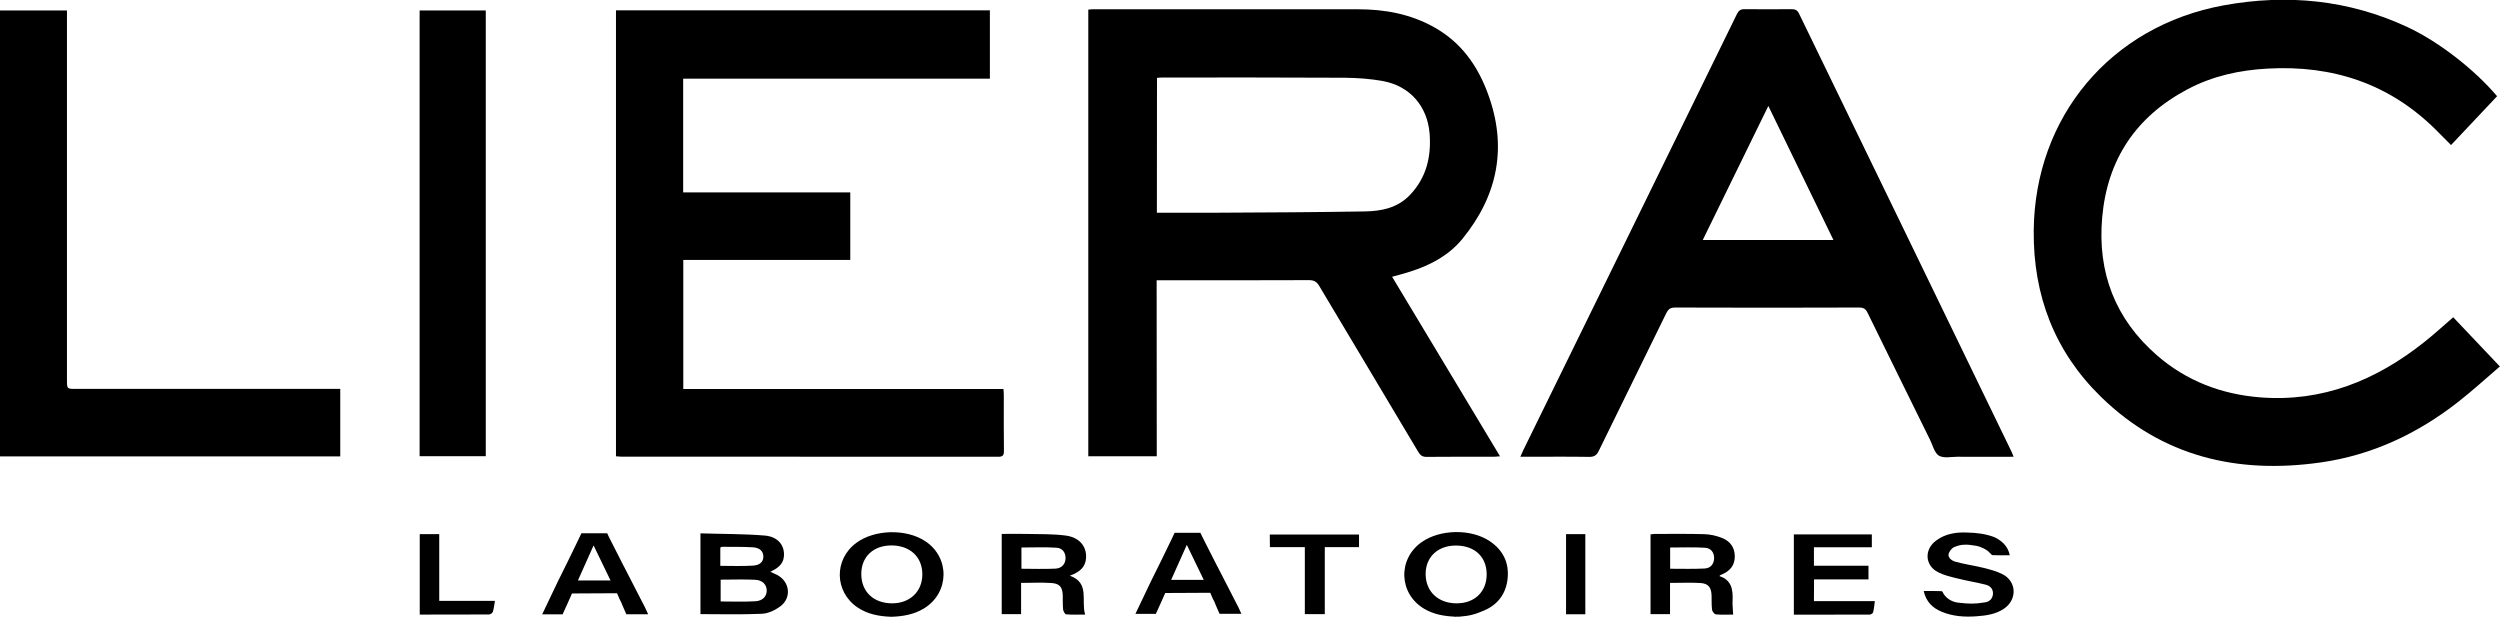
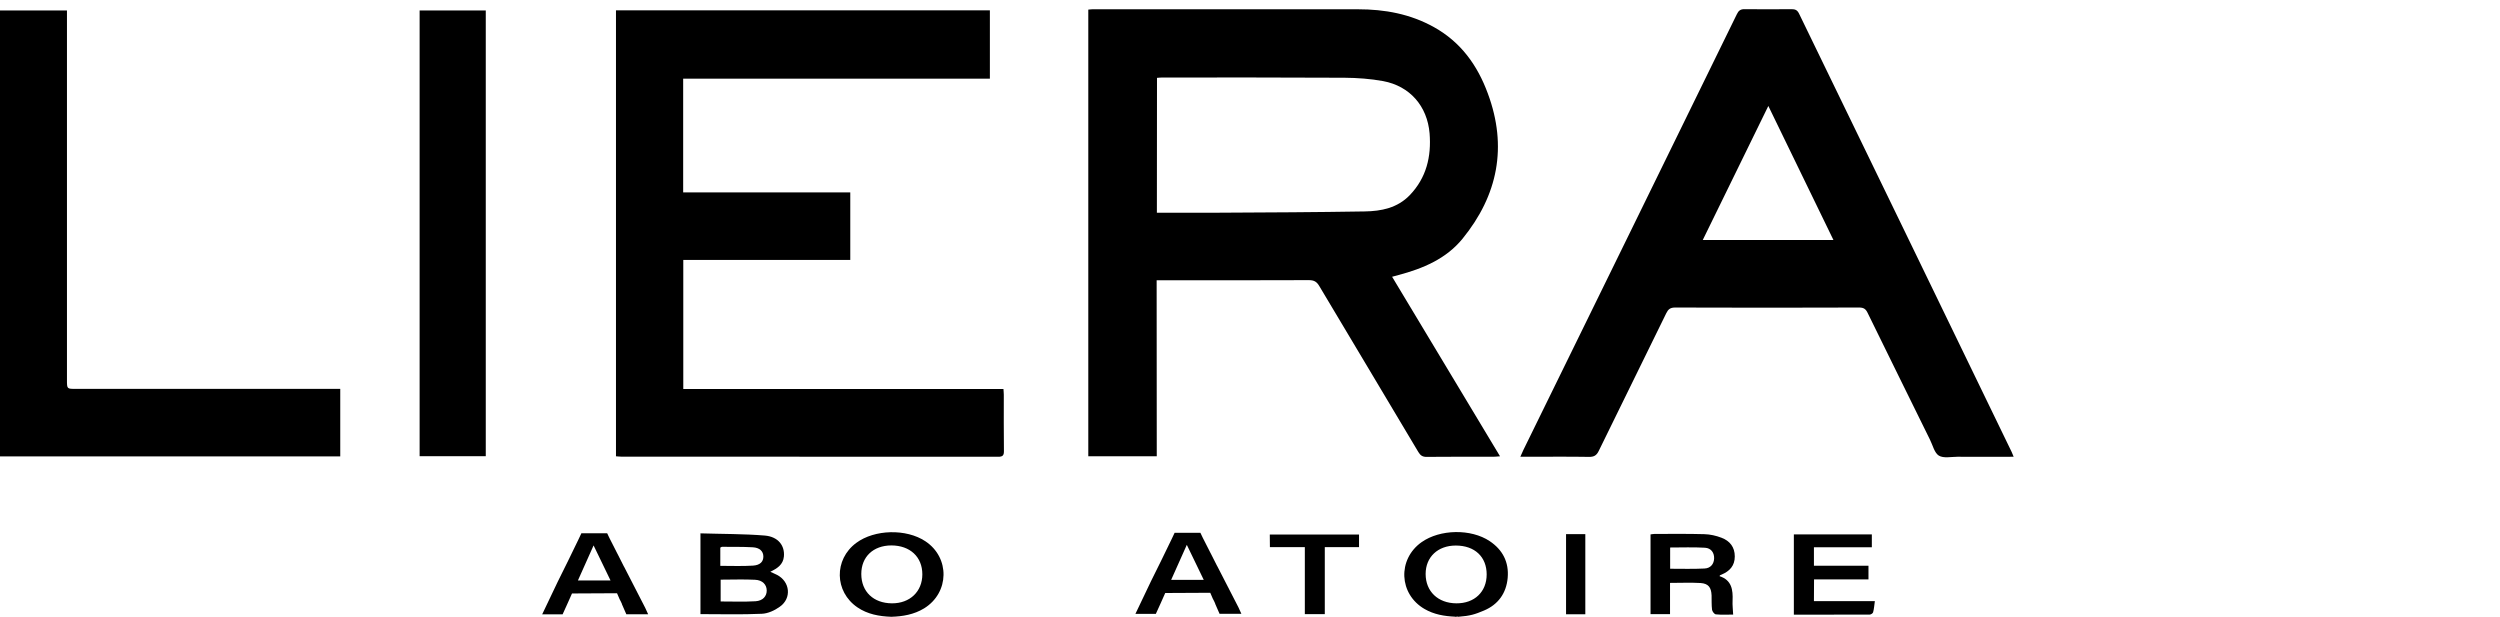
<svg xmlns="http://www.w3.org/2000/svg" width="215.43" height="53.16" viewBox="-2331.12 275.82 215.43 53.16" overflow="visible">
  <path d="m-2231.45 299.97c.25 0 .44 0 .62 0 4.17 0 8.33.01 12.5-.01.44 0 .67.13.89.5 2.84 4.77 5.7 9.53 8.54 14.31.18.3.37.43.73.42 1.91-.02 3.82-.01 5.73-.01.16 0 .32-.02.58-.04-3.12-5.19-6.2-10.31-9.3-15.47.22-.06.38-.1.55-.15 2.11-.56 4.1-1.39 5.52-3.13 3.05-3.75 3.88-7.93 2.18-12.51-.89-2.42-2.31-4.42-4.64-5.72-2.05-1.14-4.24-1.54-6.55-1.54-7.63 0-15.25 0-22.88 0-.12 0-.23.02-.36.03 0 12.84 0 25.65 0 38.49 1.97 0 3.9 0 5.9 0-.01-5.06-.01-10.1-.01-15.17m.03-17.44c.16-.01.31-.03.46-.03 5.23 0 10.47-.01 15.7.02 1.11.01 2.24.09 3.33.29 2.3.43 3.8 2.15 4 4.5.16 2-.27 3.83-1.71 5.33-1.06 1.1-2.45 1.38-3.88 1.4-4.2.07-8.4.09-12.6.11-1.75.01-3.51 0-5.31 0 .01-3.87.01-7.73.01-11.62" />
  <path d="m-2244.61 314.64c-.02-1.6-.01-3.2-.01-4.8 0-.15-.02-.3-.03-.5-9.22 0-18.4 0-27.59 0 0-3.72 0-7.4 0-11.12 4.81 0 9.59 0 14.39 0 0-1.95 0-3.85 0-5.82-4.81 0-9.6 0-14.4 0 0-3.29 0-6.52 0-9.8 4.42 0 8.8 0 13.19 0 4.4 0 8.8 0 13.24 0 0-1.99 0-3.92 0-5.89-10.78 0-21.5 0-32.22 0 0 12.83 0 25.62 0 38.43.17.01.31.03.44.03 10.83 0 21.66 0 32.48.01.44.01.52-.15.51-.54" />
-   <path d="m-2119.72 303.16c-.85.73-1.65 1.47-2.5 2.14-4.14 3.29-8.77 5.19-14.16 4.76-3.33-.27-6.34-1.42-8.87-3.62-3.6-3.13-5.14-7.14-4.72-11.88.44-5 2.91-8.69 7.34-11.04 2.16-1.15 4.5-1.66 6.93-1.79 5.62-.31 10.52 1.31 14.54 5.33.41.41.82.82 1.25 1.26 1.34-1.42 2.65-2.81 3.97-4.21-1.96-2.31-5.03-4.7-7.73-5.96-5.07-2.36-10.39-2.86-15.83-1.87-9.74 1.78-16.28 9.6-16.37 19.42-.05 5.57 1.8 10.42 5.79 14.31 5.29 5.17 11.77 6.68 18.94 5.66 4.43-.63 8.35-2.48 11.85-5.22 1.23-.96 2.38-2.02 3.59-3.05-1.38-1.45-2.7-2.85-4.02-4.24" />
  <path d="m-2176.1 276.98c-.15-.3-.33-.37-.64-.37-1.34.01-2.69.02-4.03 0-.37-.01-.54.13-.69.45-6.12 12.52-12.26 25.03-18.39 37.54-.08.16-.15.33-.26.58.27 0 .45 0 .63 0 1.76 0 3.51-.02 5.27.01.44.01.67-.12.86-.52 1.93-3.95 3.88-7.9 5.81-11.85.17-.35.35-.5.77-.5 5.29.02 10.57.02 15.86 0 .39 0 .57.13.73.47 1.78 3.64 3.58 7.28 5.37 10.92.24.48.38 1.13.76 1.37.41.25 1.07.1 1.61.1 1.58.01 3.16 0 4.84 0-.08-.19-.12-.31-.17-.41-6.09-12.6-12.22-25.19-18.33-37.79m-8.29 19.52c1.88-3.85 3.74-7.65 5.65-11.55 1.89 3.88 3.73 7.67 5.61 11.55-3.79 0-7.48 0-11.26 0" />
  <path d="m-2324.61 309.33c-.74 0-.74 0-.74-.76 0-10.36 0-20.72 0-31.08 0-.24 0-.48 0-.77-1.97 0-3.87 0-5.78 0 0 12.83 0 25.63 0 38.43 9.79 0 19.55 0 29.33 0 0-1.95 0-3.86 0-5.82-.24 0-.45 0-.65 0-7.38 0-14.77 0-22.16 0" />
  <path d="m-2289.26 276.72c-1.93 0-3.81 0-5.7 0 0 12.83 0 25.61 0 38.41 1.92 0 3.82 0 5.7 0 0-12.84 0-25.63 0-38.41" />
  <path d="m-2264.16 325.36c-.17-.09-.36-.16-.58-.27.6-.29 1.1-.61 1.17-1.31.09-.94-.49-1.71-1.64-1.81-1.83-.15-3.67-.13-5.55-.19 0 2.41 0 4.68 0 6.96 1.79 0 3.54.05 5.29-.03.53-.02 1.11-.29 1.55-.61 1.04-.73.88-2.16-.24-2.74m-4.89-2.35c.04-.02.1-.07.16-.07.88.01 1.75-.01 2.63.04.6.03.91.34.92.78.01.44-.26.76-.89.8-.92.06-1.84.02-2.82.02 0-.54 0-1.04 0-1.57m3.04 4.62c-.99.06-1.98.02-3.01.02 0-.6 0-1.24 0-1.88 1.02 0 2-.04 2.97.01.64.03.99.42 1 .91.01.49-.32.9-.96.94" />
  <path d="m-2251.38 322.46c-1.64-1.09-4.37-1.03-5.95.14-1.94 1.43-1.89 4.21.1 5.56.87.59 1.86.77 2.91.81.98-.03 1.96-.19 2.84-.73 2.18-1.35 2.23-4.37.1-5.78m-2.88 5.35c-1.6-.01-2.64-1.01-2.64-2.53 0-1.48 1.03-2.45 2.58-2.46 1.62 0 2.68.99 2.68 2.49 0 1.49-1.08 2.51-2.62 2.5" />
  <path d="m-2202.75 322.45c-1.62-1.08-4.28-1.03-5.87.09-2.09 1.48-1.96 4.48.26 5.76.81.47 1.7.62 2.62.66.01.04.26-.04.27.01 1.05-.08 1.45-.21 2.23-.54 1.21-.51 1.92-1.48 2.04-2.81.12-1.36-.43-2.42-1.55-3.17m-2.87 5.36c-1.59-.01-2.65-1.03-2.65-2.53 0-1.46 1.05-2.45 2.6-2.45 1.63 0 2.66.97 2.66 2.49 0 1.5-1.05 2.5-2.61 2.49" />
  <path d="m-2182.9 325.39c.05-.02.1-.04.14-.06.69-.29 1.13-.76 1.13-1.56 0-.81-.43-1.34-1.14-1.61-.47-.18-.99-.3-1.5-.31-1.43-.04-2.85-.02-4.28-.02-.11 0-.23.03-.34.04 0 2.31 0 4.58 0 6.87.56 0 1.08 0 1.68 0 0-.93 0-1.83 0-2.69.93 0 1.78-.04 2.64.01.67.05.91.38.94 1.06.01.41-.01.83.04 1.24.02.15.2.39.33.4.49.05.98.02 1.49.02-.02-.45-.07-.82-.05-1.2.04-.93-.07-1.77-1.12-2.11.02-.06.03-.08.04-.08m-1.34-.58c-.97.05-1.95.02-2.96.02 0-.58 0-1.19 0-1.83 1.01 0 2.01-.04 3 .02.54.03.8.44.79.91-.01.47-.29.86-.83.88" />
-   <path d="m-2239.28 321.97c-1.12-.15-2.26-.11-3.39-.14-.7-.02-1.4 0-2.13 0 0 2.34 0 4.62 0 6.91.57 0 1.11 0 1.67 0 0-.92 0-1.79 0-2.69.92 0 1.78-.05 2.63.01.71.05.94.37.96 1.09.01.4-.01.79.03 1.19.02.15.16.41.26.42.52.04 1.04.02 1.64.02-.37-1.21.43-2.72-1.32-3.35.82-.3 1.35-.71 1.4-1.54.05-.99-.57-1.76-1.75-1.92m-.02 1.99c-.02.46-.32.83-.86.86-.96.05-1.92.01-2.94.01 0-.61 0-1.22 0-1.83 1.02 0 2.04-.05 3.04.02.53.04.78.46.76.94" />
  <path d="m-2174.8 325.75c1.58 0 3.13 0 4.69 0 0-.4 0-.77 0-1.18-1.59 0-3.14 0-4.7 0 0-.54 0-1.03 0-1.59 1.68 0 3.34 0 4.99 0 0-.41 0-.75 0-1.11-2.25 0-4.47 0-6.72 0 0 2.3 0 4.56 0 6.92 2.21 0 4.38 0 6.54-.01.1 0 .27-.11.29-.2.08-.29.1-.6.15-.96-1.78 0-3.51 0-5.25 0 .01-.65.01-1.24.01-1.87" />
-   <path d="m-2158.56 325.3c-.51-.26-1.09-.41-1.65-.55-.81-.2-1.65-.31-2.46-.54-.23-.07-.59-.31-.54-.62.04-.25.33-.61.58-.66.49-.21 1.01-.22 1.78-.08.39.06.98.34 1.2.62.11.07.13.19.25.19.46.02.92.01 1.46.01-.14-.86-.83-1.34-1.34-1.57-.74-.28-1.56-.38-2.37-.39-.93-.04-1.86.11-2.64.7-1.04.77-.96 2.16.2 2.73.51.26 1.09.39 1.66.53.8.2 1.61.33 2.41.53.37.09.65.34.64.77-.02.45-.32.72-.72.76-.86.15-1.41.12-2.2.03-.51-.03-1.05-.31-1.34-.77-.06-.1-.08-.22-.18-.23-.49-.02-.98-.01-1.53-.01.21.94.78 1.47 1.56 1.79.94.39 1.94.46 2.94.39.86-.06 1.72-.17 2.45-.68 1.12-.79 1.06-2.33-.16-2.95" />
  <path d="m-2221.69 322.97c.99 0 1.95 0 3.01 0 0 1.97 0 3.87 0 5.77.61 0 1.14 0 1.72 0 0-1.93 0-3.82 0-5.77 1.02 0 1.99 0 2.95 0 0-.41 0-.76 0-1.09-2.6 0-5.15 0-7.69 0 .01.39.01.72.01 1.09" />
-   <path d="m-2293.27 321.85c-.59 0-1.12 0-1.68 0 0 2.34 0 4.62 0 6.93 2.02 0 3.99 0 5.97-.01.11 0 .29-.12.33-.23.09-.28.12-.59.18-.94-1.63 0-3.18 0-4.8 0 0-1.95 0-3.85 0-5.75" />
  <path d="m-2196.17 328.75c.58 0 1.12 0 1.66 0 0-2.32 0-4.6 0-6.9-.56 0-1.09 0-1.66 0 0 2.33 0 4.61 0 6.9" />
  <path d="m-2277.35 324.64v.01l-.5-.99c-.04-.08-.09-.17-.13-.25-.02-.03-.03-.07-.05-.1l-.57-1.12-.2-.42h-2.22l-.24.51c-.59 1.23-1.19 2.45-1.8 3.67l-1.34 2.81h1.76l.4-.88.41-.92 3.88-.02.22.51c.08.13.14.28.21.43h-.01l.38.87h1.88c-.1-.22-.17-.39-.25-.55-.6-1.17-1.21-2.37-1.83-3.56m-3.97 1.2c.45-1.01.88-1.97 1.35-3.02.5 1.04.97 2 1.46 3.02-.95 0-1.85 0-2.81 0" />
  <path d="m-2226.23 324.6v.01l-.5-.99c-.04-.08-.09-.17-.13-.25-.02-.03-.03-.07-.05-.1l-.57-1.12-.2-.42h-2.22l-.24.51c-.59 1.23-1.19 2.45-1.8 3.67l-1.34 2.81h1.76l.4-.88.41-.92 3.88-.02.22.51c.08.13.14.28.21.43h-.01l.38.87h1.88c-.1-.22-.17-.39-.25-.55-.6-1.17-1.22-2.37-1.83-3.56m-3.97 1.19c.45-1.01.88-1.97 1.35-3.02.5 1.04.97 2 1.46 3.02-.96 0-1.85 0-2.81 0" />
</svg>